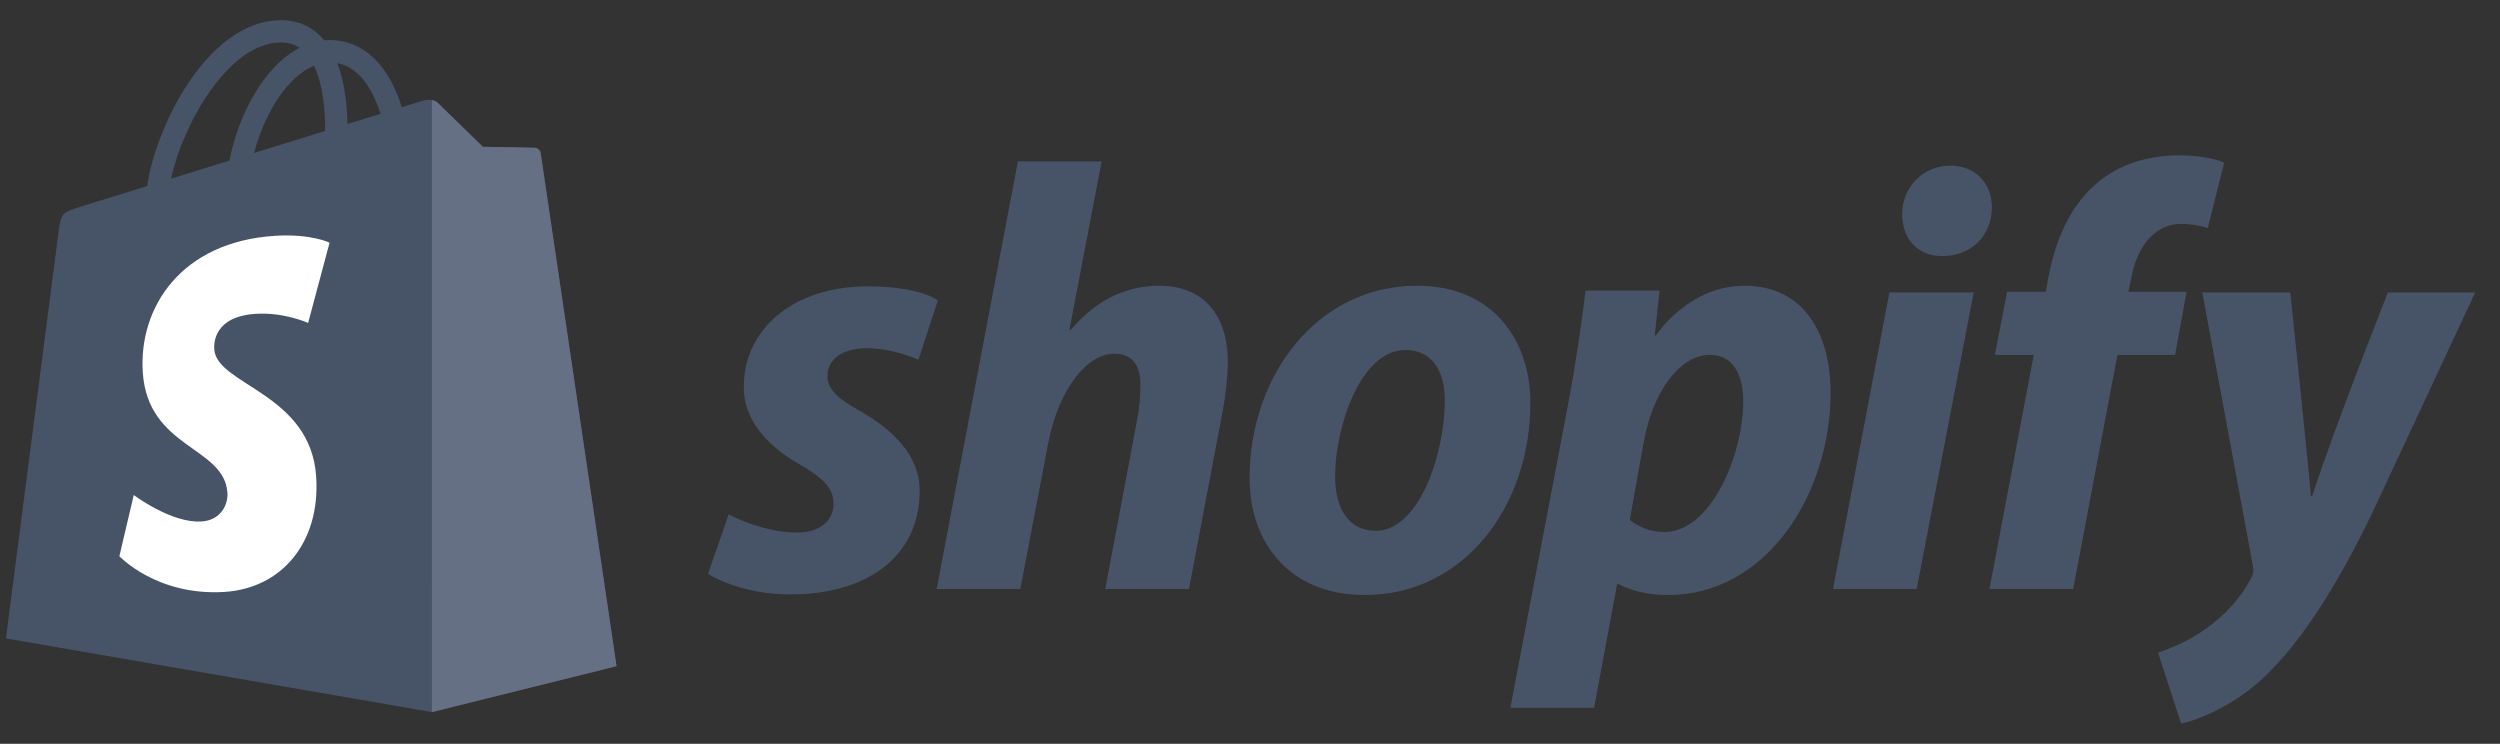
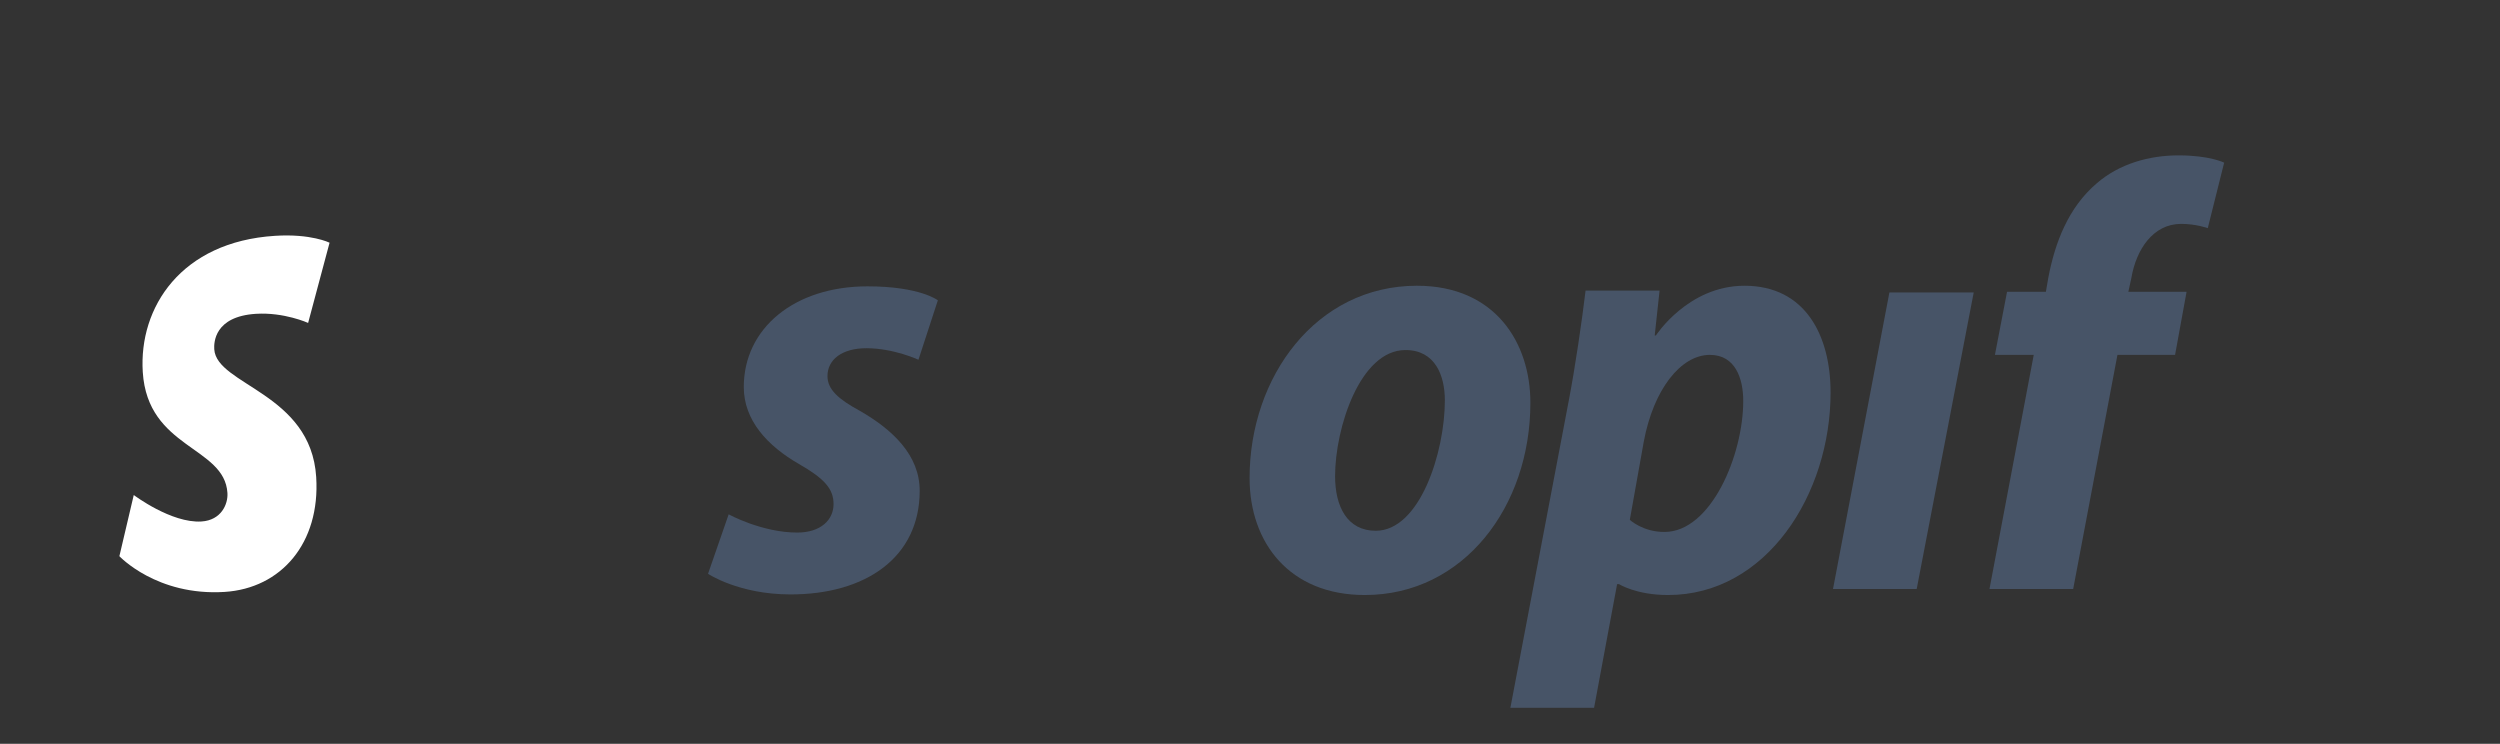
<svg xmlns="http://www.w3.org/2000/svg" width="121" height="36" viewBox="0 0 121 36" fill="none">
  <rect x="0" y="0" width="121" height="36" fill="#333333" stroke="none" />
  <g clip-path="url(#clip0_99_18032)">
-     <path d="M26.17 7.425C26.147 7.256 25.999 7.162 25.876 7.152C25.755 7.141 23.371 7.105 23.371 7.105C23.371 7.105 21.377 5.169 21.18 4.972C20.983 4.775 20.598 4.835 20.449 4.879C20.447 4.88 20.074 4.995 19.447 5.189C19.342 4.849 19.188 4.431 18.968 4.011C18.258 2.657 17.218 1.94 15.962 1.939C15.96 1.939 15.959 1.939 15.957 1.939C15.87 1.939 15.784 1.947 15.696 1.954C15.659 1.91 15.622 1.866 15.583 1.823C15.036 1.238 14.334 0.953 13.493 0.978C11.871 1.024 10.256 2.196 8.946 4.277C8.024 5.741 7.323 7.581 7.124 9.005C5.261 9.582 3.958 9.985 3.93 9.995C2.989 10.29 2.96 10.319 2.837 11.205C2.746 11.875 0.286 30.899 0.286 30.899L20.903 34.465L29.839 32.243C29.839 32.243 26.193 7.594 26.17 7.425ZM18.415 5.509C17.94 5.656 17.4 5.823 16.815 6.004C16.803 5.183 16.705 4.04 16.323 3.053C17.554 3.286 18.159 4.678 18.415 5.509ZM15.736 6.339C14.656 6.673 13.477 7.038 12.294 7.404C12.627 6.131 13.258 4.862 14.032 4.031C14.32 3.722 14.724 3.377 15.201 3.18C15.65 4.116 15.748 5.442 15.736 6.339ZM13.526 2.058C13.907 2.049 14.227 2.133 14.502 2.313C14.063 2.541 13.639 2.868 13.242 3.294C12.211 4.4 11.422 6.116 11.107 7.771C10.125 8.075 9.164 8.373 8.279 8.647C8.838 6.041 11.022 2.13 13.526 2.058Z" fill="#475467" />
-     <path d="M25.877 7.153C25.756 7.142 23.372 7.106 23.372 7.106C23.372 7.106 21.378 5.17 21.181 4.973C21.107 4.9 21.008 4.861 20.904 4.846L20.905 34.464L29.84 32.243C29.84 32.243 26.194 7.595 26.171 7.426C26.148 7.257 25.999 7.163 25.877 7.153Z" fill="#667085" />
    <path d="M15.951 11.747L14.913 15.63C14.913 15.63 13.755 15.103 12.383 15.189C10.371 15.317 10.35 16.586 10.37 16.904C10.48 18.641 15.048 19.02 15.304 23.088C15.506 26.287 13.607 28.476 10.871 28.649C7.586 28.856 5.778 26.919 5.778 26.919L6.474 23.959C6.474 23.959 8.294 25.332 9.751 25.24C10.703 25.18 11.043 24.406 11.008 23.859C10.865 21.594 7.145 21.727 6.91 18.006C6.712 14.874 8.769 11.7 13.308 11.414C15.056 11.301 15.951 11.747 15.951 11.747Z" fill="white" />
    <path d="M41.606 19.878C40.578 19.32 40.05 18.85 40.05 18.204C40.05 17.382 40.784 16.854 41.929 16.854C43.263 16.854 44.453 17.412 44.453 17.412L45.392 14.535C45.392 14.535 44.529 13.859 41.987 13.859C38.451 13.859 35.999 15.885 35.999 18.732C35.999 20.346 37.144 21.579 38.671 22.459C39.904 23.163 40.344 23.663 40.344 24.396C40.344 25.16 39.728 25.776 38.584 25.776C36.878 25.776 35.267 24.895 35.267 24.895L34.269 27.772C34.269 27.772 35.757 28.77 38.261 28.77C41.901 28.77 44.513 26.98 44.513 23.75C44.512 22.02 43.192 20.787 41.606 19.878Z" fill="#475467" />
-     <path d="M56.107 13.83C54.316 13.83 52.907 14.682 51.822 15.973L51.763 15.943L53.318 7.813H49.267L45.334 28.506H49.385L50.735 21.433C51.263 18.761 52.643 17.118 53.935 17.118C54.844 17.118 55.197 17.735 55.197 18.616C55.197 19.173 55.138 19.849 55.021 20.406L53.495 28.507H57.546L59.131 20.142C59.307 19.261 59.425 18.205 59.425 17.5C59.423 15.21 58.22 13.83 56.107 13.83Z" fill="#475467" />
    <path d="M68.581 13.83C63.708 13.83 60.48 18.233 60.48 23.135C60.48 26.275 62.417 28.799 66.057 28.799C70.842 28.799 74.071 24.514 74.071 19.495C74.071 16.589 72.368 13.83 68.581 13.83ZM66.585 25.689C65.206 25.689 64.618 24.515 64.618 23.047C64.618 20.729 65.822 16.942 68.024 16.942C69.462 16.942 69.931 18.175 69.931 19.379C69.931 21.873 68.729 25.689 66.585 25.689Z" fill="#475467" />
    <path d="M84.432 13.83C81.698 13.83 80.146 16.237 80.146 16.237H80.088L80.323 14.065H76.742C76.566 15.533 76.242 17.763 75.92 19.437L73.102 34.259H77.153L78.268 28.271H78.357C78.357 28.271 79.188 28.799 80.734 28.799C85.489 28.799 88.6 23.927 88.6 18.995C88.6 16.267 87.396 13.83 84.432 13.83ZM80.557 25.747C79.506 25.747 78.883 25.16 78.883 25.16L79.559 21.374C80.029 18.85 81.349 17.176 82.759 17.176C83.992 17.176 84.373 18.321 84.373 19.407C84.373 22.02 82.817 25.747 80.557 25.747Z" fill="#475467" />
-     <path d="M94.382 8.018C93.091 8.018 92.064 9.046 92.064 10.366C92.064 11.57 92.827 12.392 93.972 12.392H94.03C95.293 12.392 96.378 11.54 96.408 10.044C96.408 8.87 95.615 8.018 94.382 8.018Z" fill="#475467" />
    <path d="M88.718 28.506H92.768L95.528 14.154H91.447L88.718 28.506Z" fill="#475467" />
    <path d="M105.83 14.124H103.012L103.159 13.448C103.394 12.069 104.216 10.836 105.566 10.836C106.286 10.836 106.857 11.041 106.857 11.041L107.649 7.872C107.649 7.872 106.945 7.52 105.448 7.52C104.009 7.52 102.572 7.93 101.485 8.87C100.106 10.043 99.46 11.745 99.137 13.448L99.021 14.124H97.141L96.554 17.177H98.433L96.291 28.507H100.342L102.484 17.177H105.273L105.83 14.124Z" fill="#475467" />
-     <path d="M115.575 14.154C115.575 14.154 113.043 20.534 111.906 24.016H111.847C111.77 22.895 110.849 14.154 110.849 14.154H106.592L109.03 27.332C109.089 27.625 109.059 27.802 108.941 28.008C108.471 28.917 107.679 29.798 106.74 30.444C105.977 31.002 105.125 31.354 104.451 31.589L105.566 35.023C106.388 34.847 108.09 34.172 109.528 32.822C111.378 31.09 113.08 28.419 114.84 24.779L119.801 14.153H115.575V14.154Z" fill="#475467" />
  </g>
  <defs>
    <clipPath id="clip0_99_18032">
      <rect width="120" height="34.047" fill="white" transform="translate(0.286 0.977)" />
    </clipPath>
  </defs>
</svg>